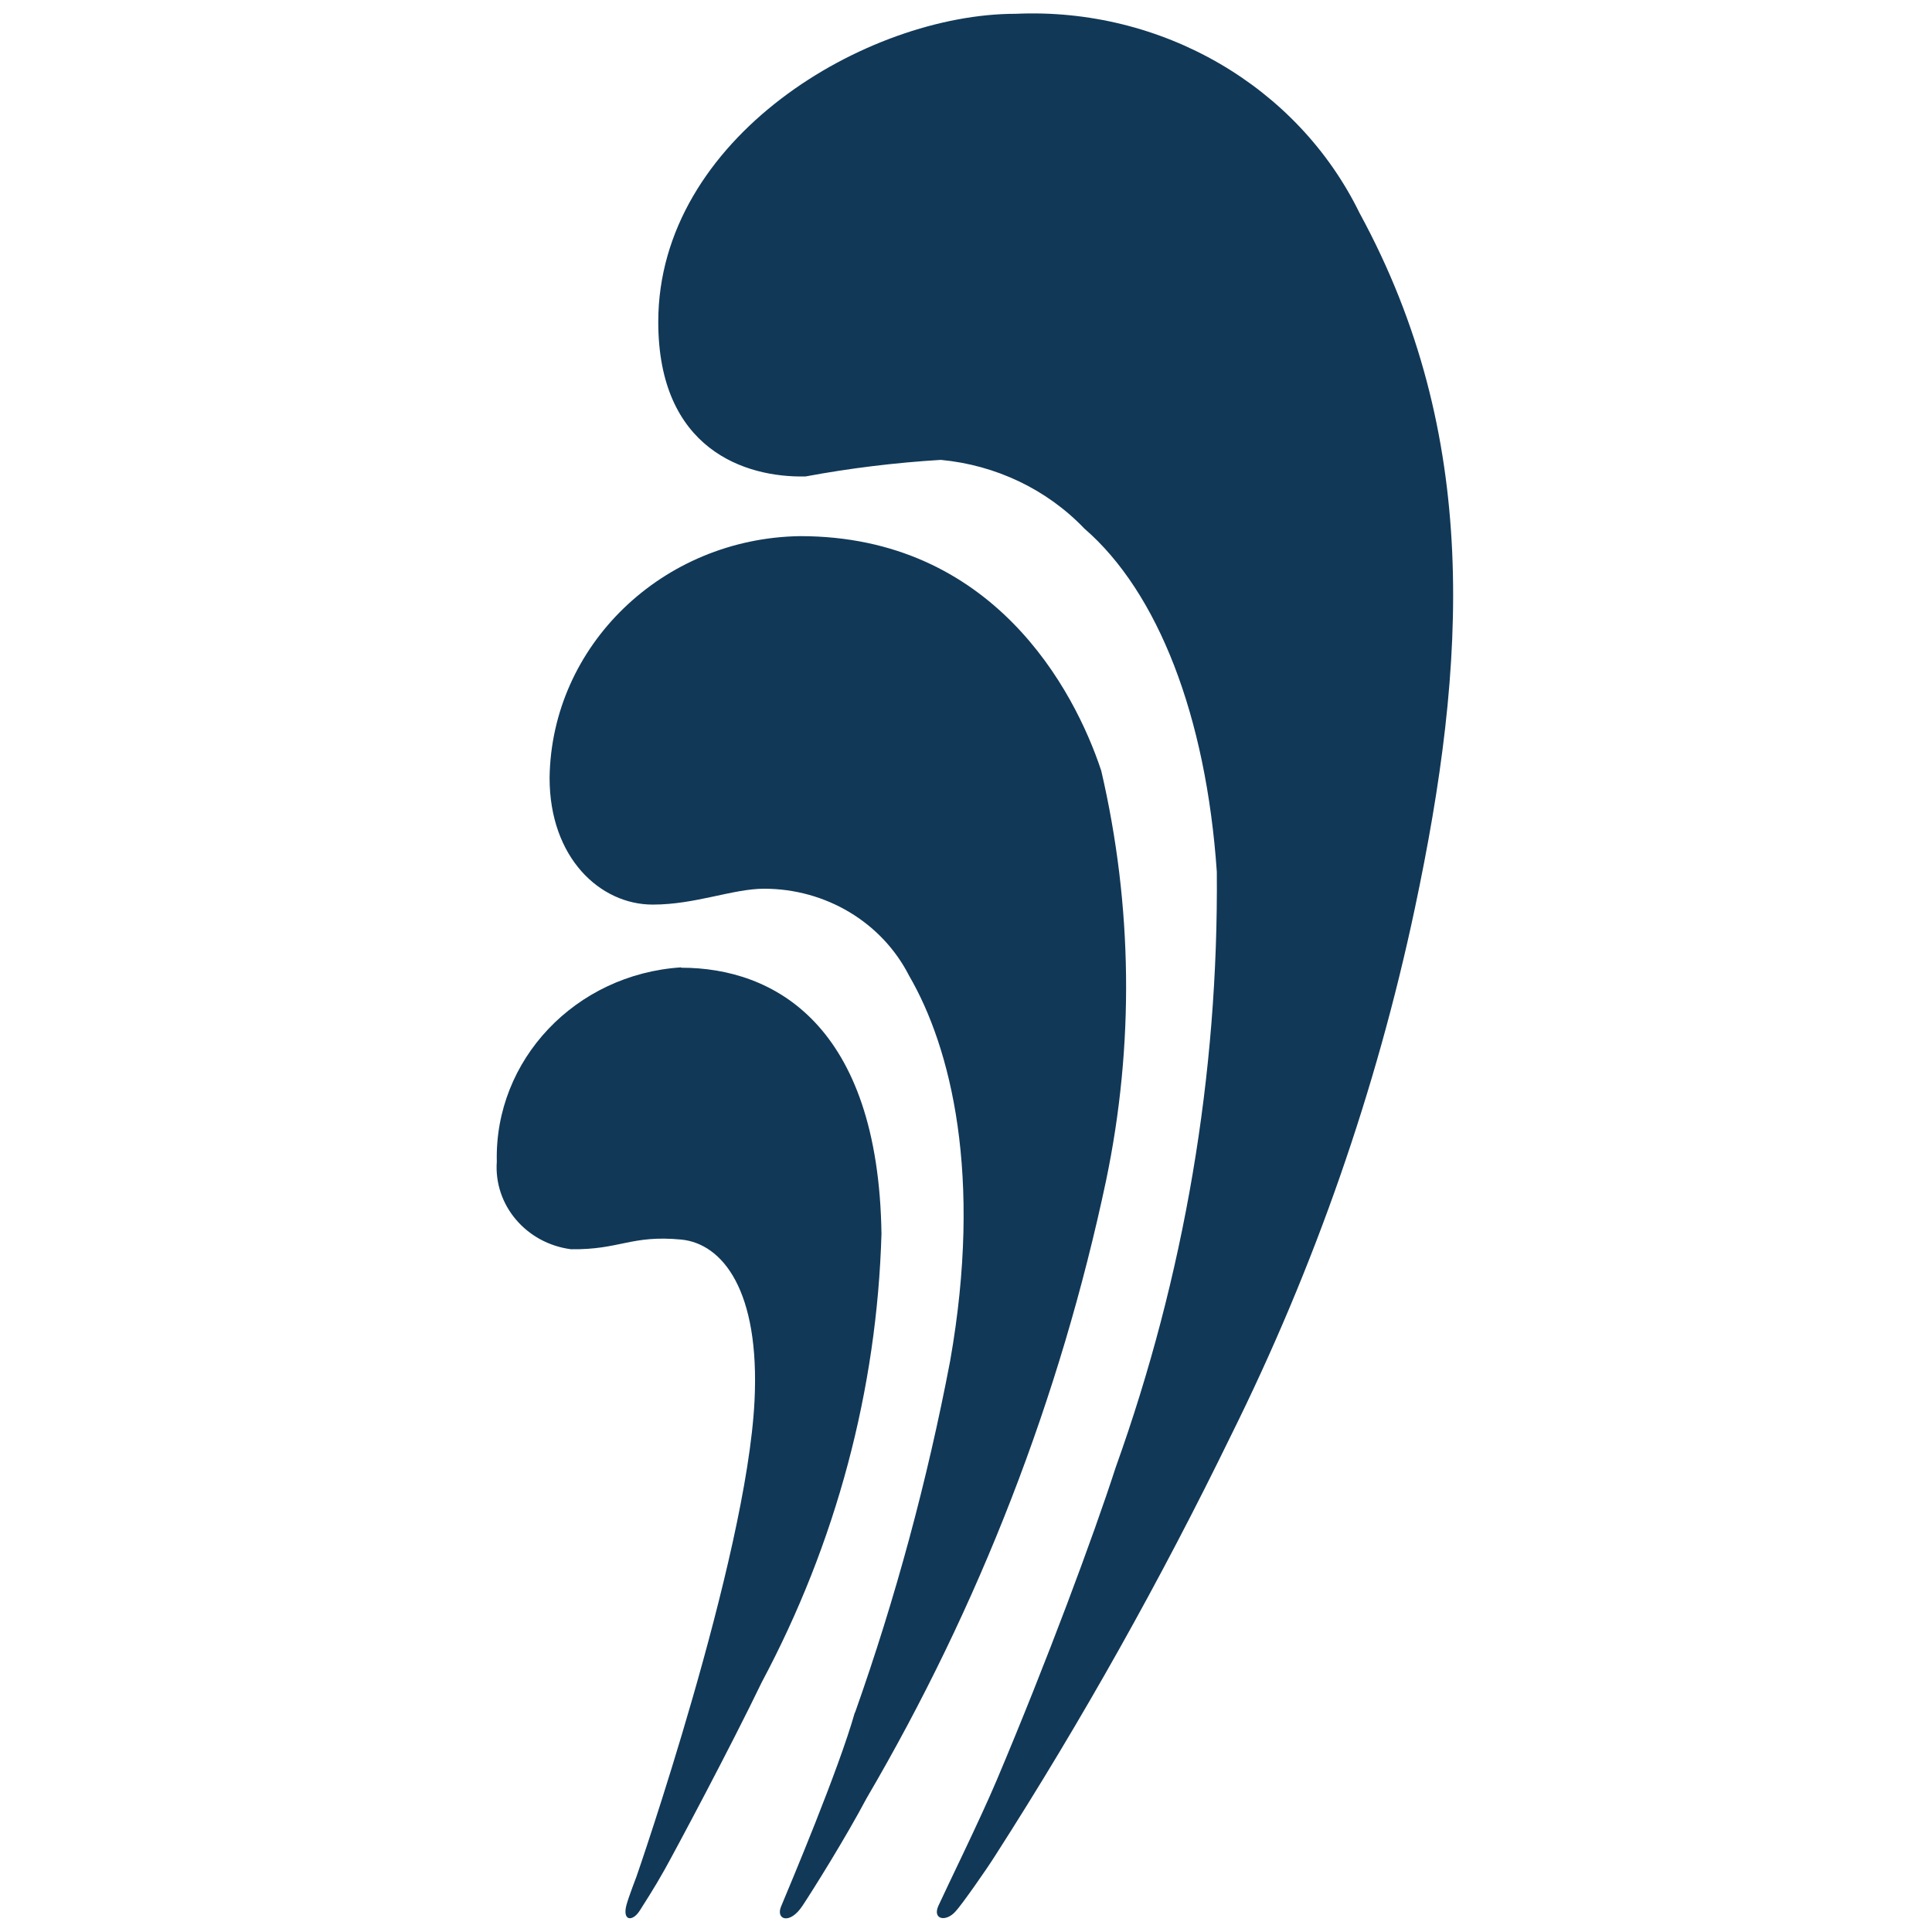
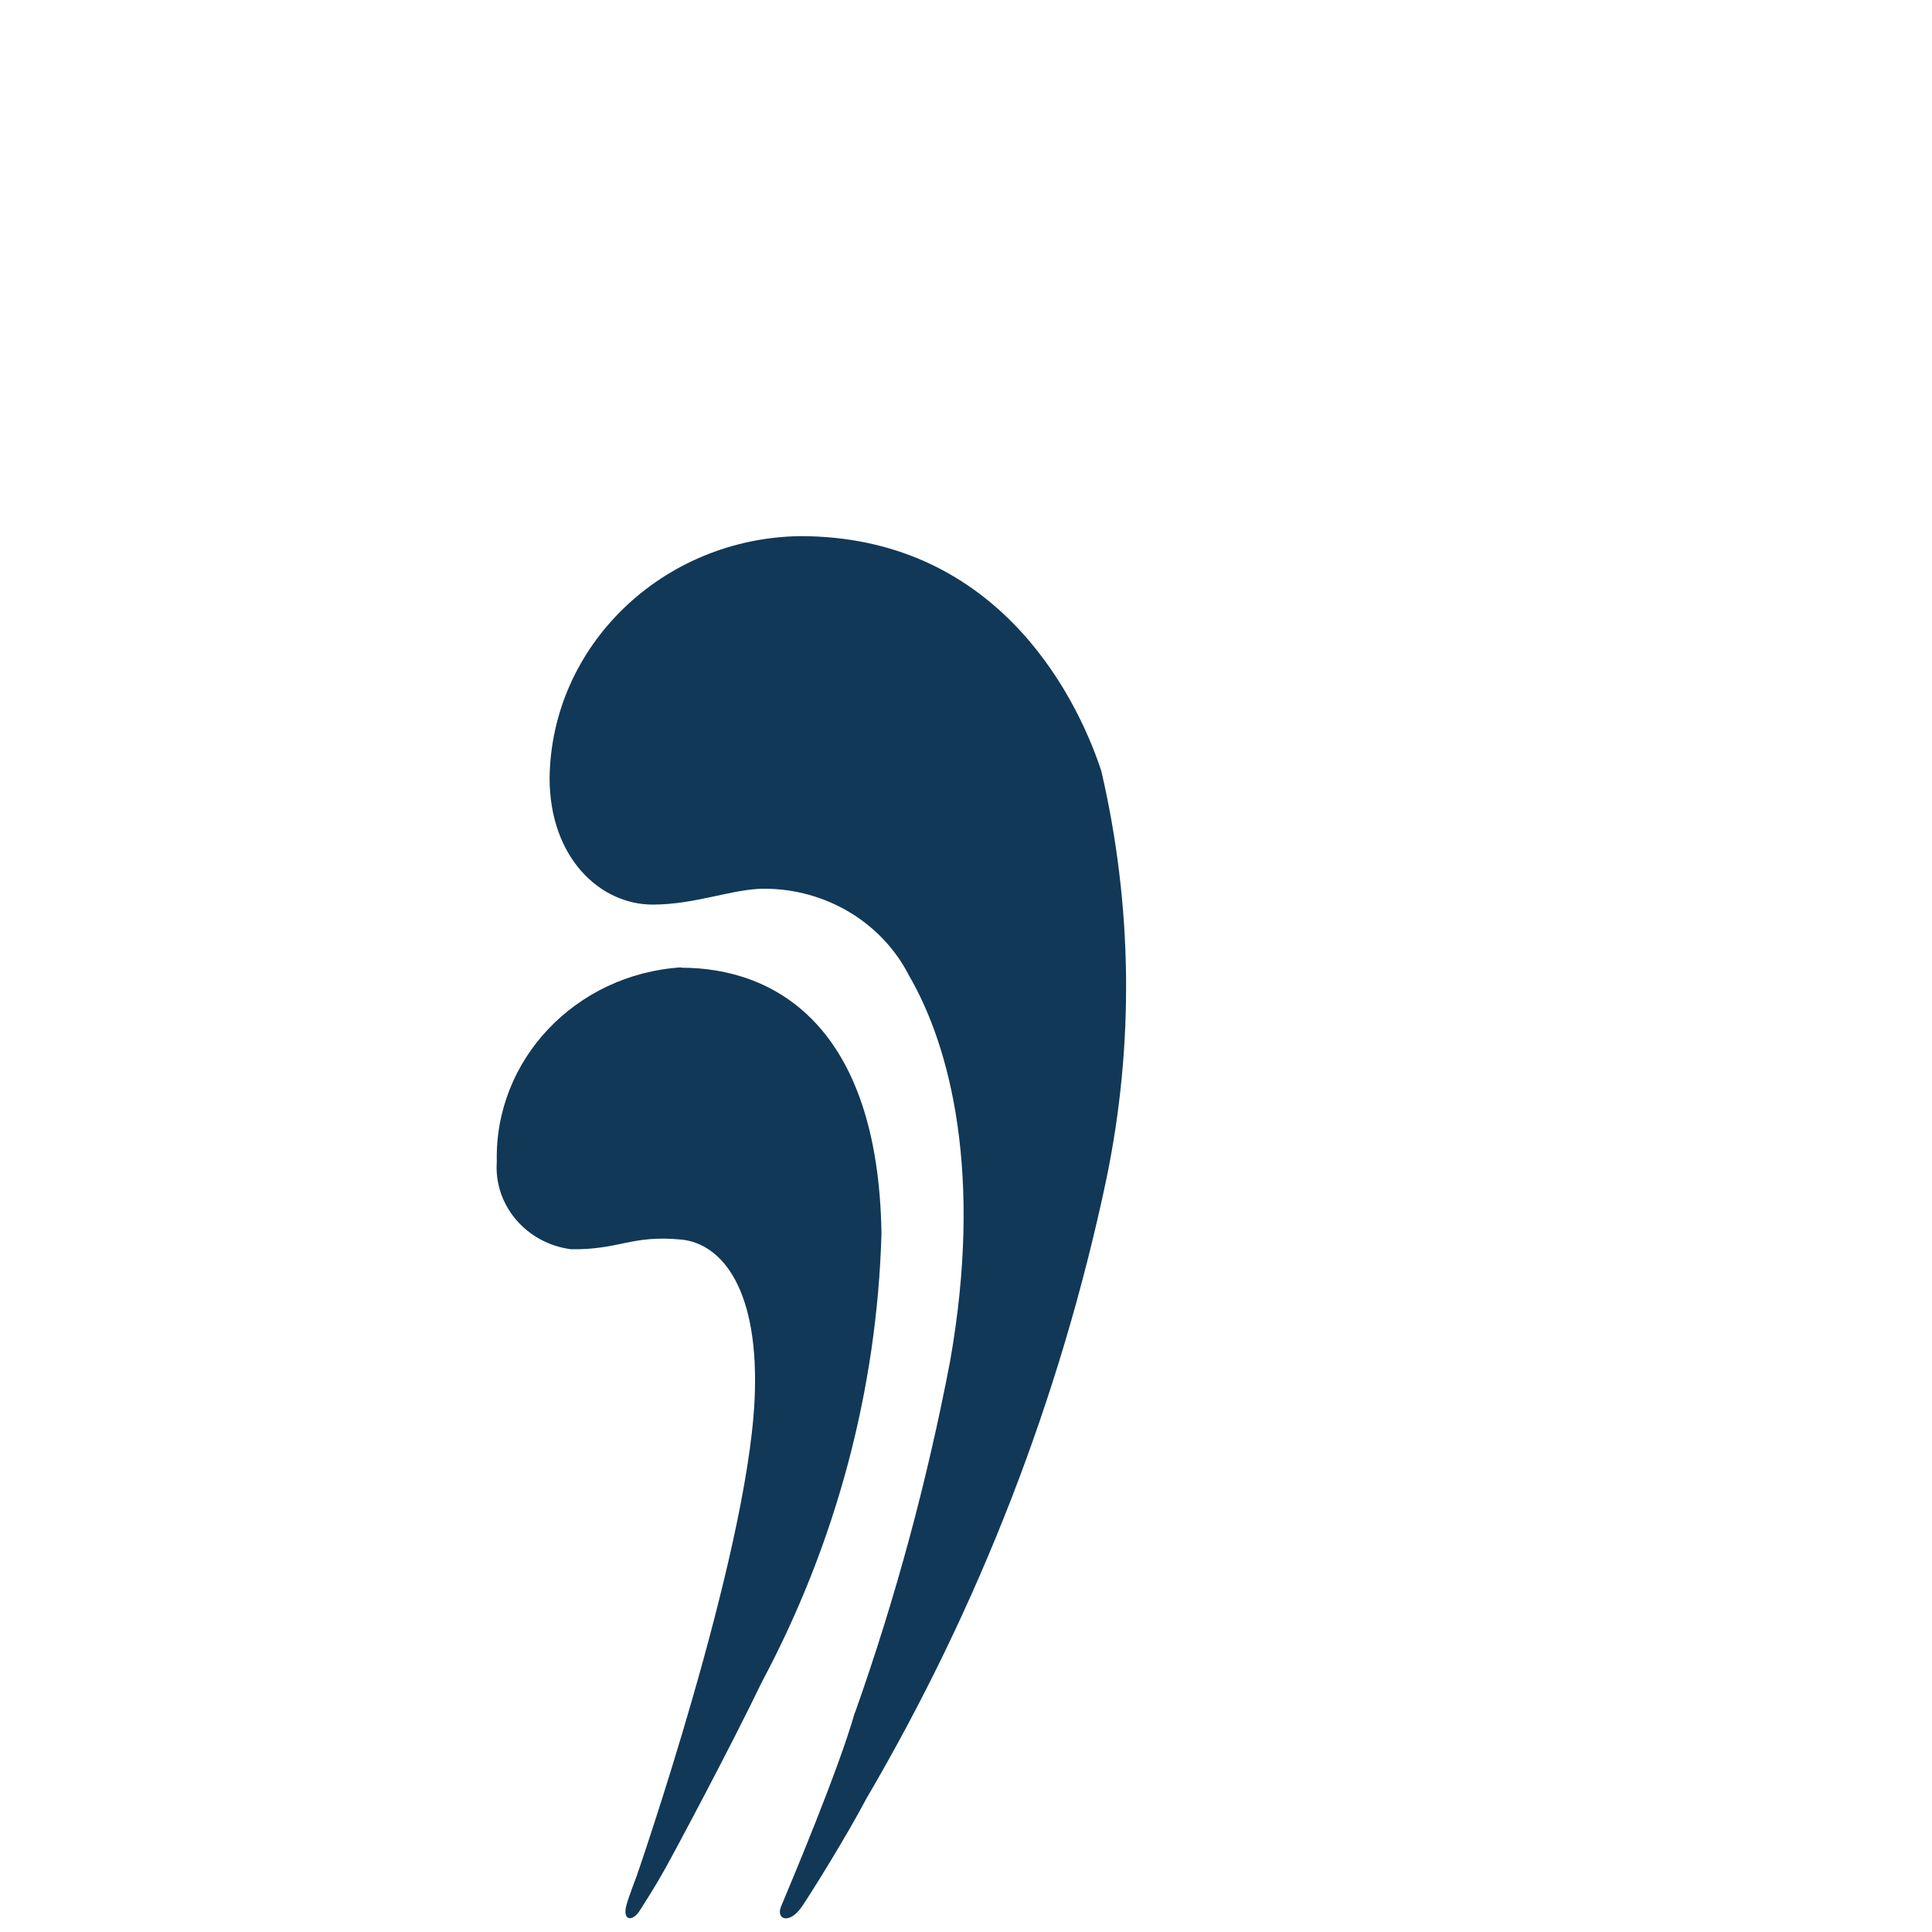
<svg xmlns="http://www.w3.org/2000/svg" id="Ebene_1" data-name="Ebene 1" version="1.1" viewBox="0 0 56 56">
  <defs>
    <style>
      .cls-1 {
        fill: #113857;
        stroke-width: 0px;
      }
    </style>
  </defs>
  <g id="Gruppe_4152" data-name="Gruppe 4152">
    <g id="Gruppe_4151" data-name="Gruppe 4151">
      <path id="Pfad_15588" data-name="Pfad 15588" class="cls-1" d="M19.75,28.05c2.68,0,5.71,1.65,5.8,7.71-.13,4.53-1.32,8.97-3.47,13-.91,1.89-2.49,4.85-2.82,5.44-.29.52-.61,1.01-.71,1.17-.21.34-.52.32-.39-.16.07-.25.29-.82.29-.82,0,0,3.19-9.19,3.42-13.78.16-3.21-.93-4.56-2.12-4.68-1.46-.14-1.78.3-3.2.28-1.3-.17-2.24-1.28-2.15-2.54-.07-2.95,2.28-5.43,5.34-5.63Z" />
-       <path id="Pfad_15589" data-name="Pfad 15589" class="cls-1" d="M29.44.4c4.23-.19,8.17,2.09,9.97,5.78,3.51,6.45,3.11,13.03,1.6,20.15-1.12,5.28-2.91,10.4-5.32,15.26-2.04,4.19-4.32,8.26-6.84,12.19-.25.4-.98,1.44-1.15,1.62-.28.32-.68.24-.5-.16.25-.55,1.2-2.48,1.69-3.64,1.45-3.43,2.81-7.09,3.45-9.07,1.99-5.55,2.98-11.39,2.93-17.26-.31-4.52-1.71-8.11-3.84-9.95-1.08-1.13-2.56-1.84-4.16-1.99-1.32.08-2.63.24-3.92.48-1.76.04-4.27-.79-4.27-4.48,0-5.34,6.04-8.93,10.36-8.93Z" />
      <path id="Pfad_15590" data-name="Pfad 15590" class="cls-1" d="M24.78,49.63c-.47,1.67-1.89,5.03-2.14,5.63-.16.38.25.54.62-.02.28-.42,1.24-1.95,1.86-3.12,3.27-5.58,5.61-11.62,6.94-17.9.82-3.93.77-7.97-.14-11.88-.78-2.36-3.15-6.8-8.73-6.8-3.99.06-7.21,3.17-7.26,7.01,0,2.31,1.46,3.67,2.99,3.67,1.24,0,2.32-.46,3.23-.46,1.78,0,3.41.97,4.2,2.52,1.21,2.08,2.14,5.78,1.19,11.17-.66,3.46-1.58,6.87-2.76,10.2Z" />
    </g>
  </g>
</svg>